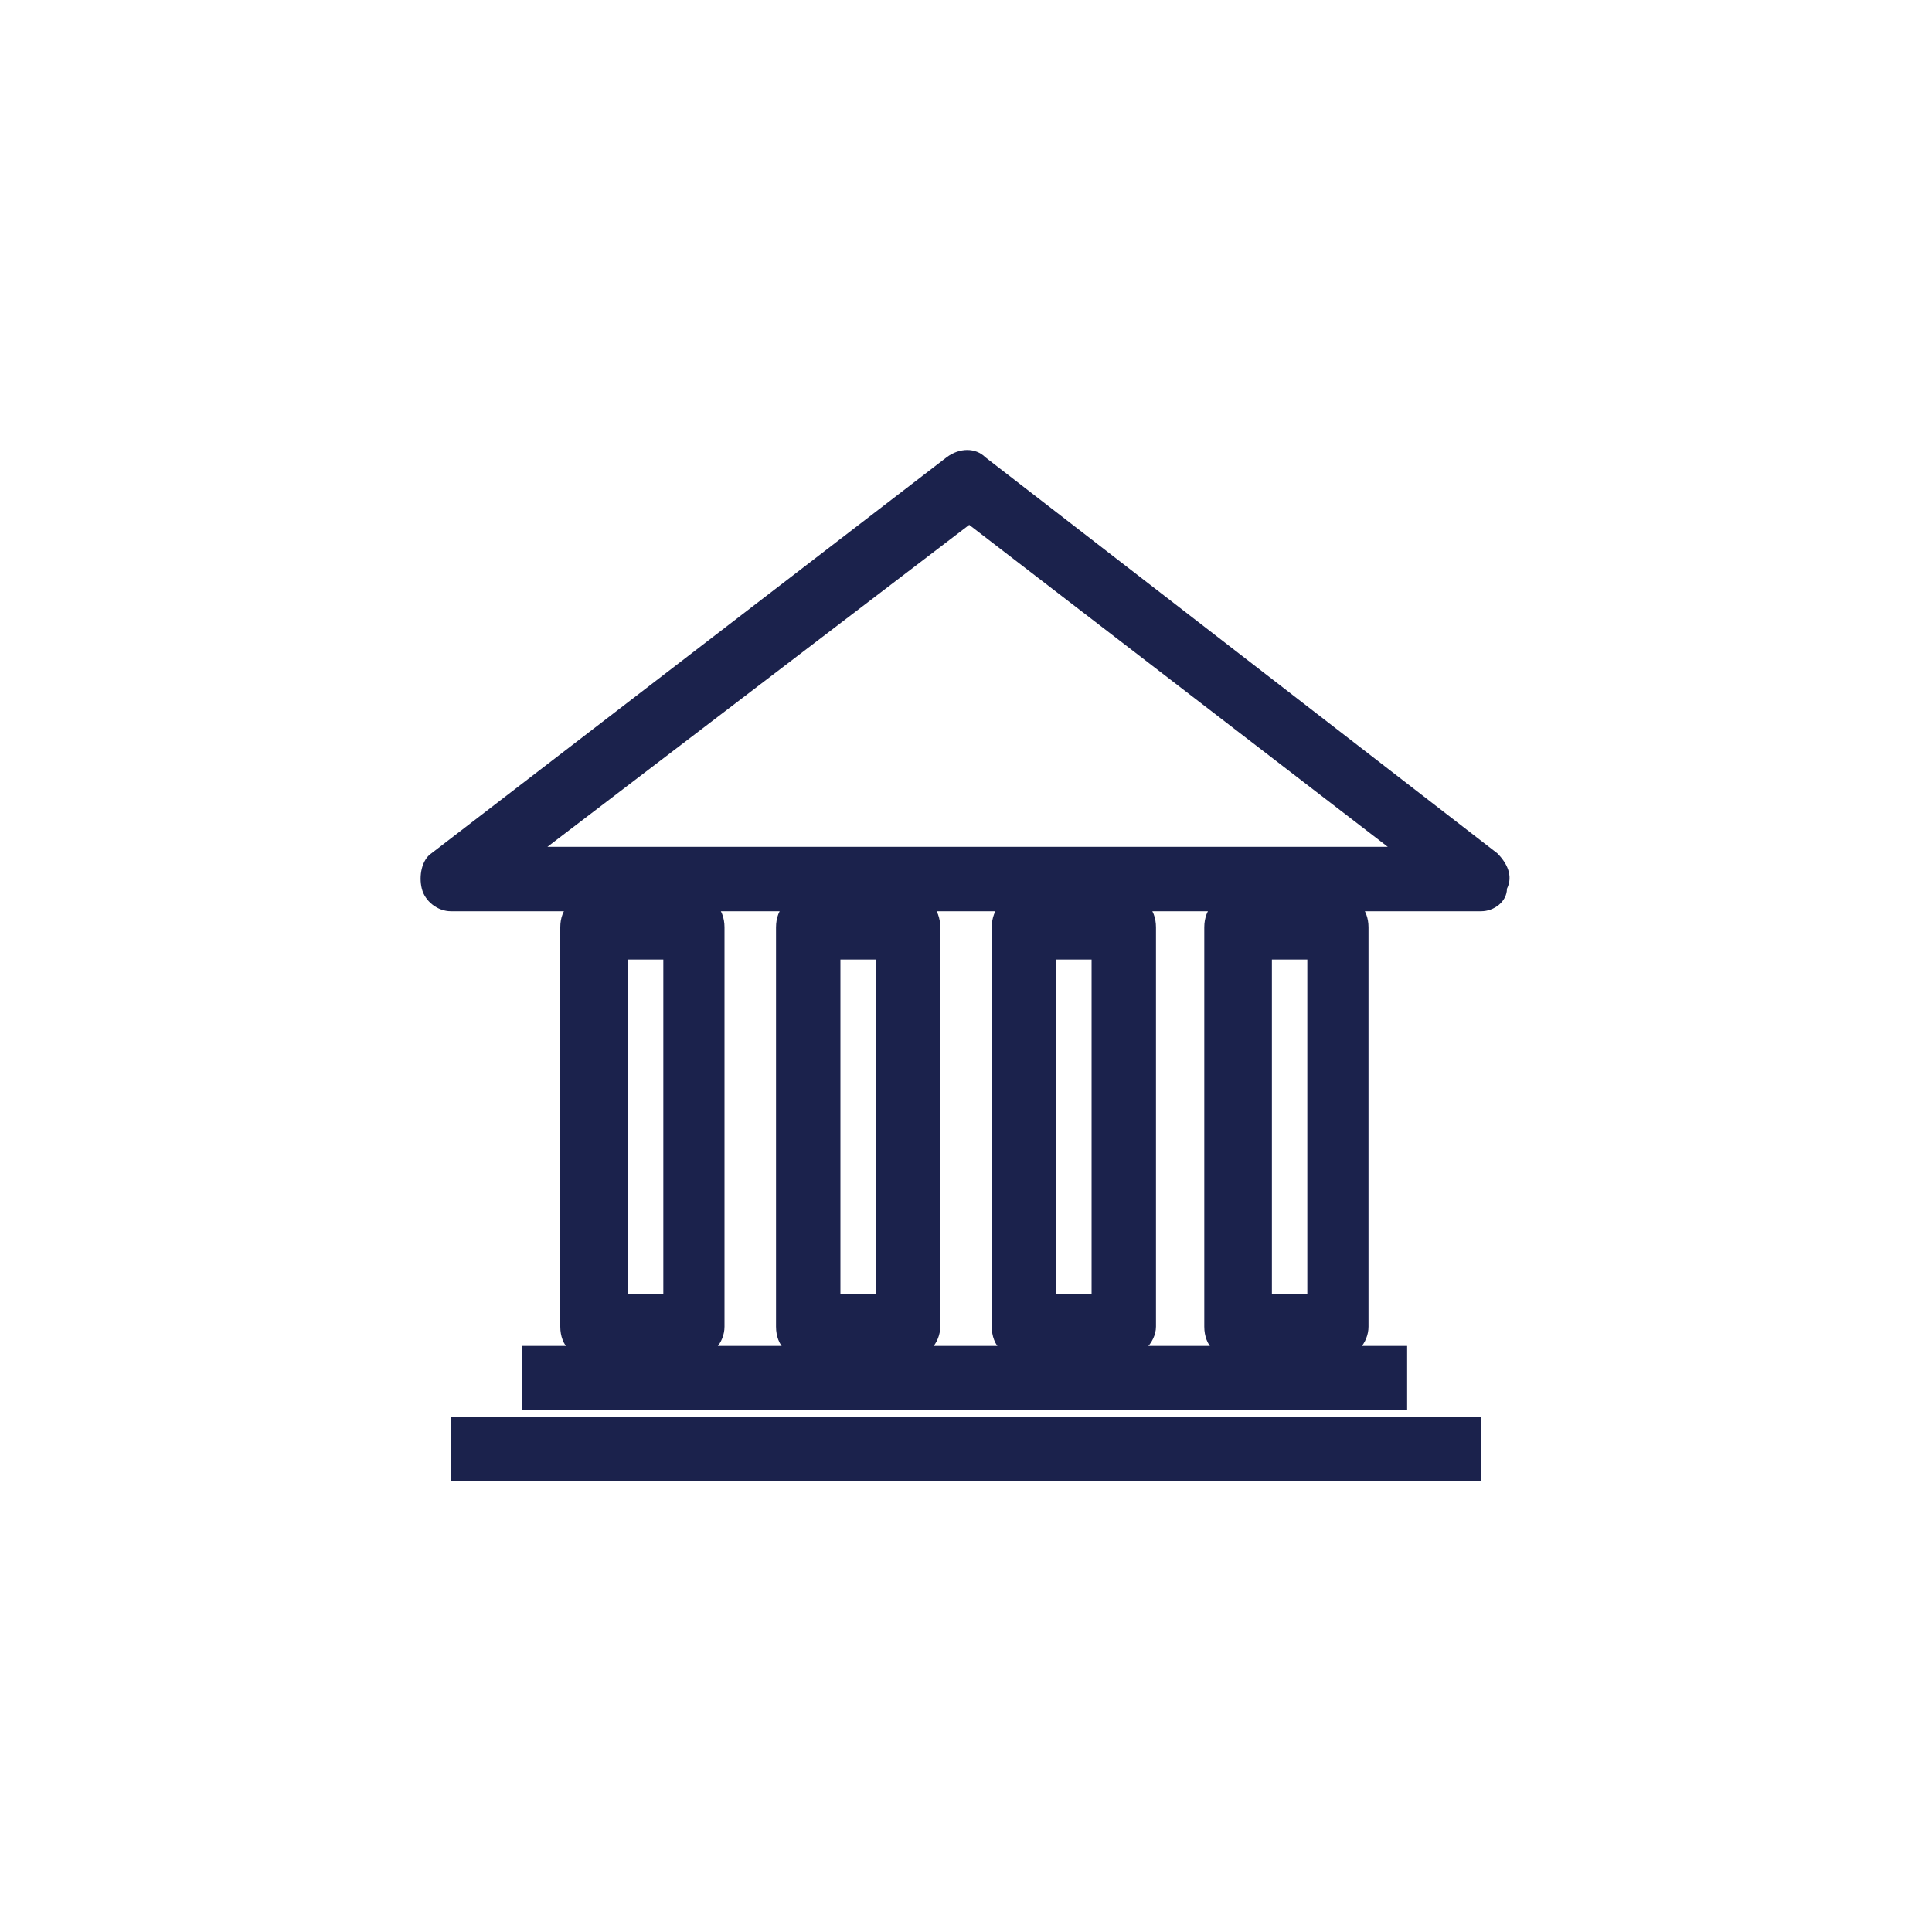
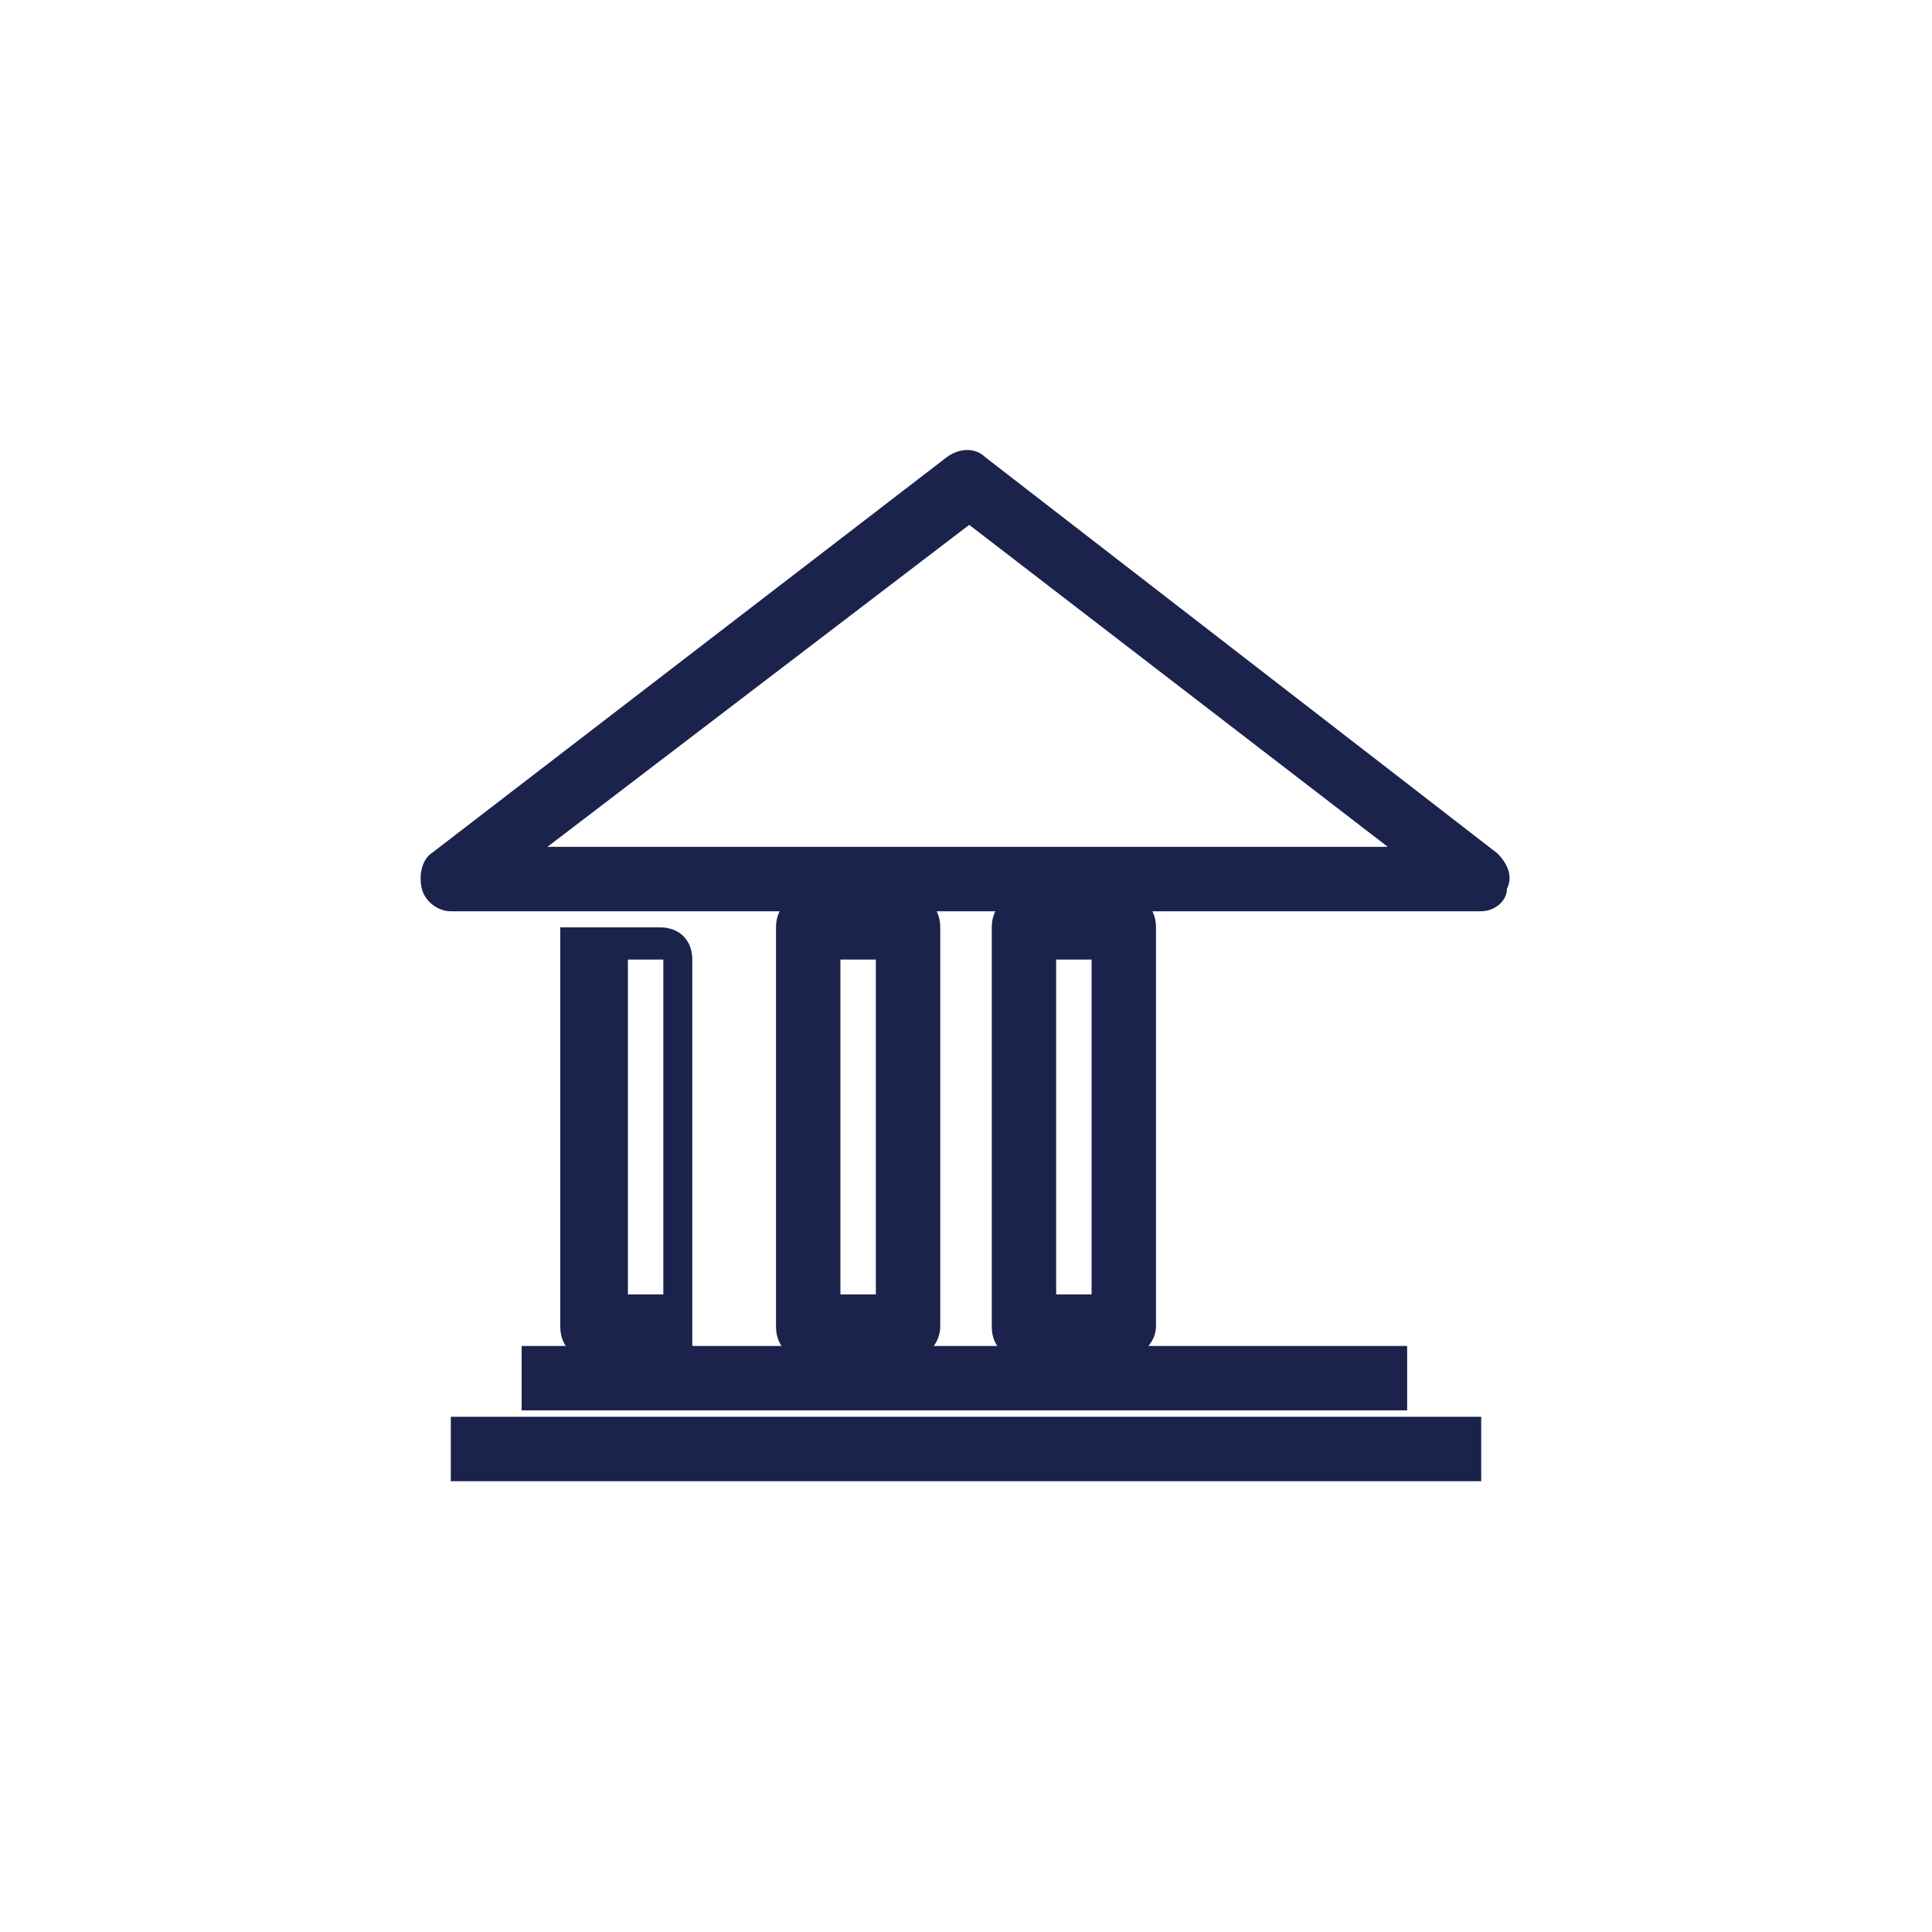
<svg xmlns="http://www.w3.org/2000/svg" version="1.2" baseProfile="tiny" id="Layer_1" x="0px" y="0px" width="60px" height="60px" viewBox="0 0 60 60" xml:space="preserve">
  <g>
    <g id="XMLID_132_">
      <g id="XMLID_219_">
        <g id="XMLID_39_">
          <path fill="#1B224C" d="M46,28.3H14c-0.4,0-0.8-0.3-0.9-0.7c-0.1-0.4,0-0.9,0.3-1.1l16-12.3c0.4-0.3,0.9-0.3,1.2,0l15.9,12.3      c0.3,0.3,0.5,0.7,0.3,1.1C46.8,28,46.4,28.3,46,28.3z M17,26.3h26.1l-13-10L17,26.3z" />
        </g>
      </g>
      <g id="XMLID_233_">
        <g id="XMLID_218_">
-           <path fill="#1B224C" d="M21.5,42.2h-3.1c-0.6,0-1-0.4-1-1V28.8c0-0.6,0.4-1,1-1h3.1c0.6,0,1,0.4,1,1v12.4      C22.5,41.7,22.1,42.2,21.5,42.2z M19.5,40.2h1.1V29.8h-1.1V40.2z" />
+           <path fill="#1B224C" d="M21.5,42.2h-3.1c-0.6,0-1-0.4-1-1V28.8h3.1c0.6,0,1,0.4,1,1v12.4      C22.5,41.7,22.1,42.2,21.5,42.2z M19.5,40.2h1.1V29.8h-1.1V40.2z" />
        </g>
        <g id="XMLID_221_">
          <path fill="#1B224C" d="M28.2,42.2h-3.1c-0.6,0-1-0.4-1-1V28.8c0-0.6,0.4-1,1-1h3.1c0.6,0,1,0.4,1,1v12.4      C29.2,41.7,28.8,42.2,28.2,42.2z M26.1,40.2h1.1V29.8h-1.1V40.2z" />
        </g>
        <g id="XMLID_222_">
          <path fill="#1B224C" d="M34.9,42.2h-3.1c-0.6,0-1-0.4-1-1V28.8c0-0.6,0.4-1,1-1h3.1c0.6,0,1,0.4,1,1v12.4      C35.9,41.7,35.4,42.2,34.9,42.2z M32.8,40.2h1.1V29.8h-1.1V40.2z" />
        </g>
        <g id="XMLID_223_">
-           <path fill="#1B224C" d="M41.5,42.2h-3.1c-0.6,0-1-0.4-1-1V28.8c0-0.6,0.4-1,1-1h3.1c0.6,0,1,0.4,1,1v12.4      C42.5,41.7,42.1,42.2,41.5,42.2z M39.5,40.2h1.1V29.8h-1.1V40.2z" />
-         </g>
+           </g>
      </g>
      <g id="XMLID_237_">
        <rect x="16.2" y="41.8" fill="#1B224C" width="27.5" height="2" />
      </g>
      <g id="XMLID_238_">
        <rect x="14" y="44" fill="#1B224C" width="32" height="2" />
      </g>
    </g>
    <g>
      <rect y="0" fill="none" width="60" height="60" />
    </g>
  </g>
</svg>